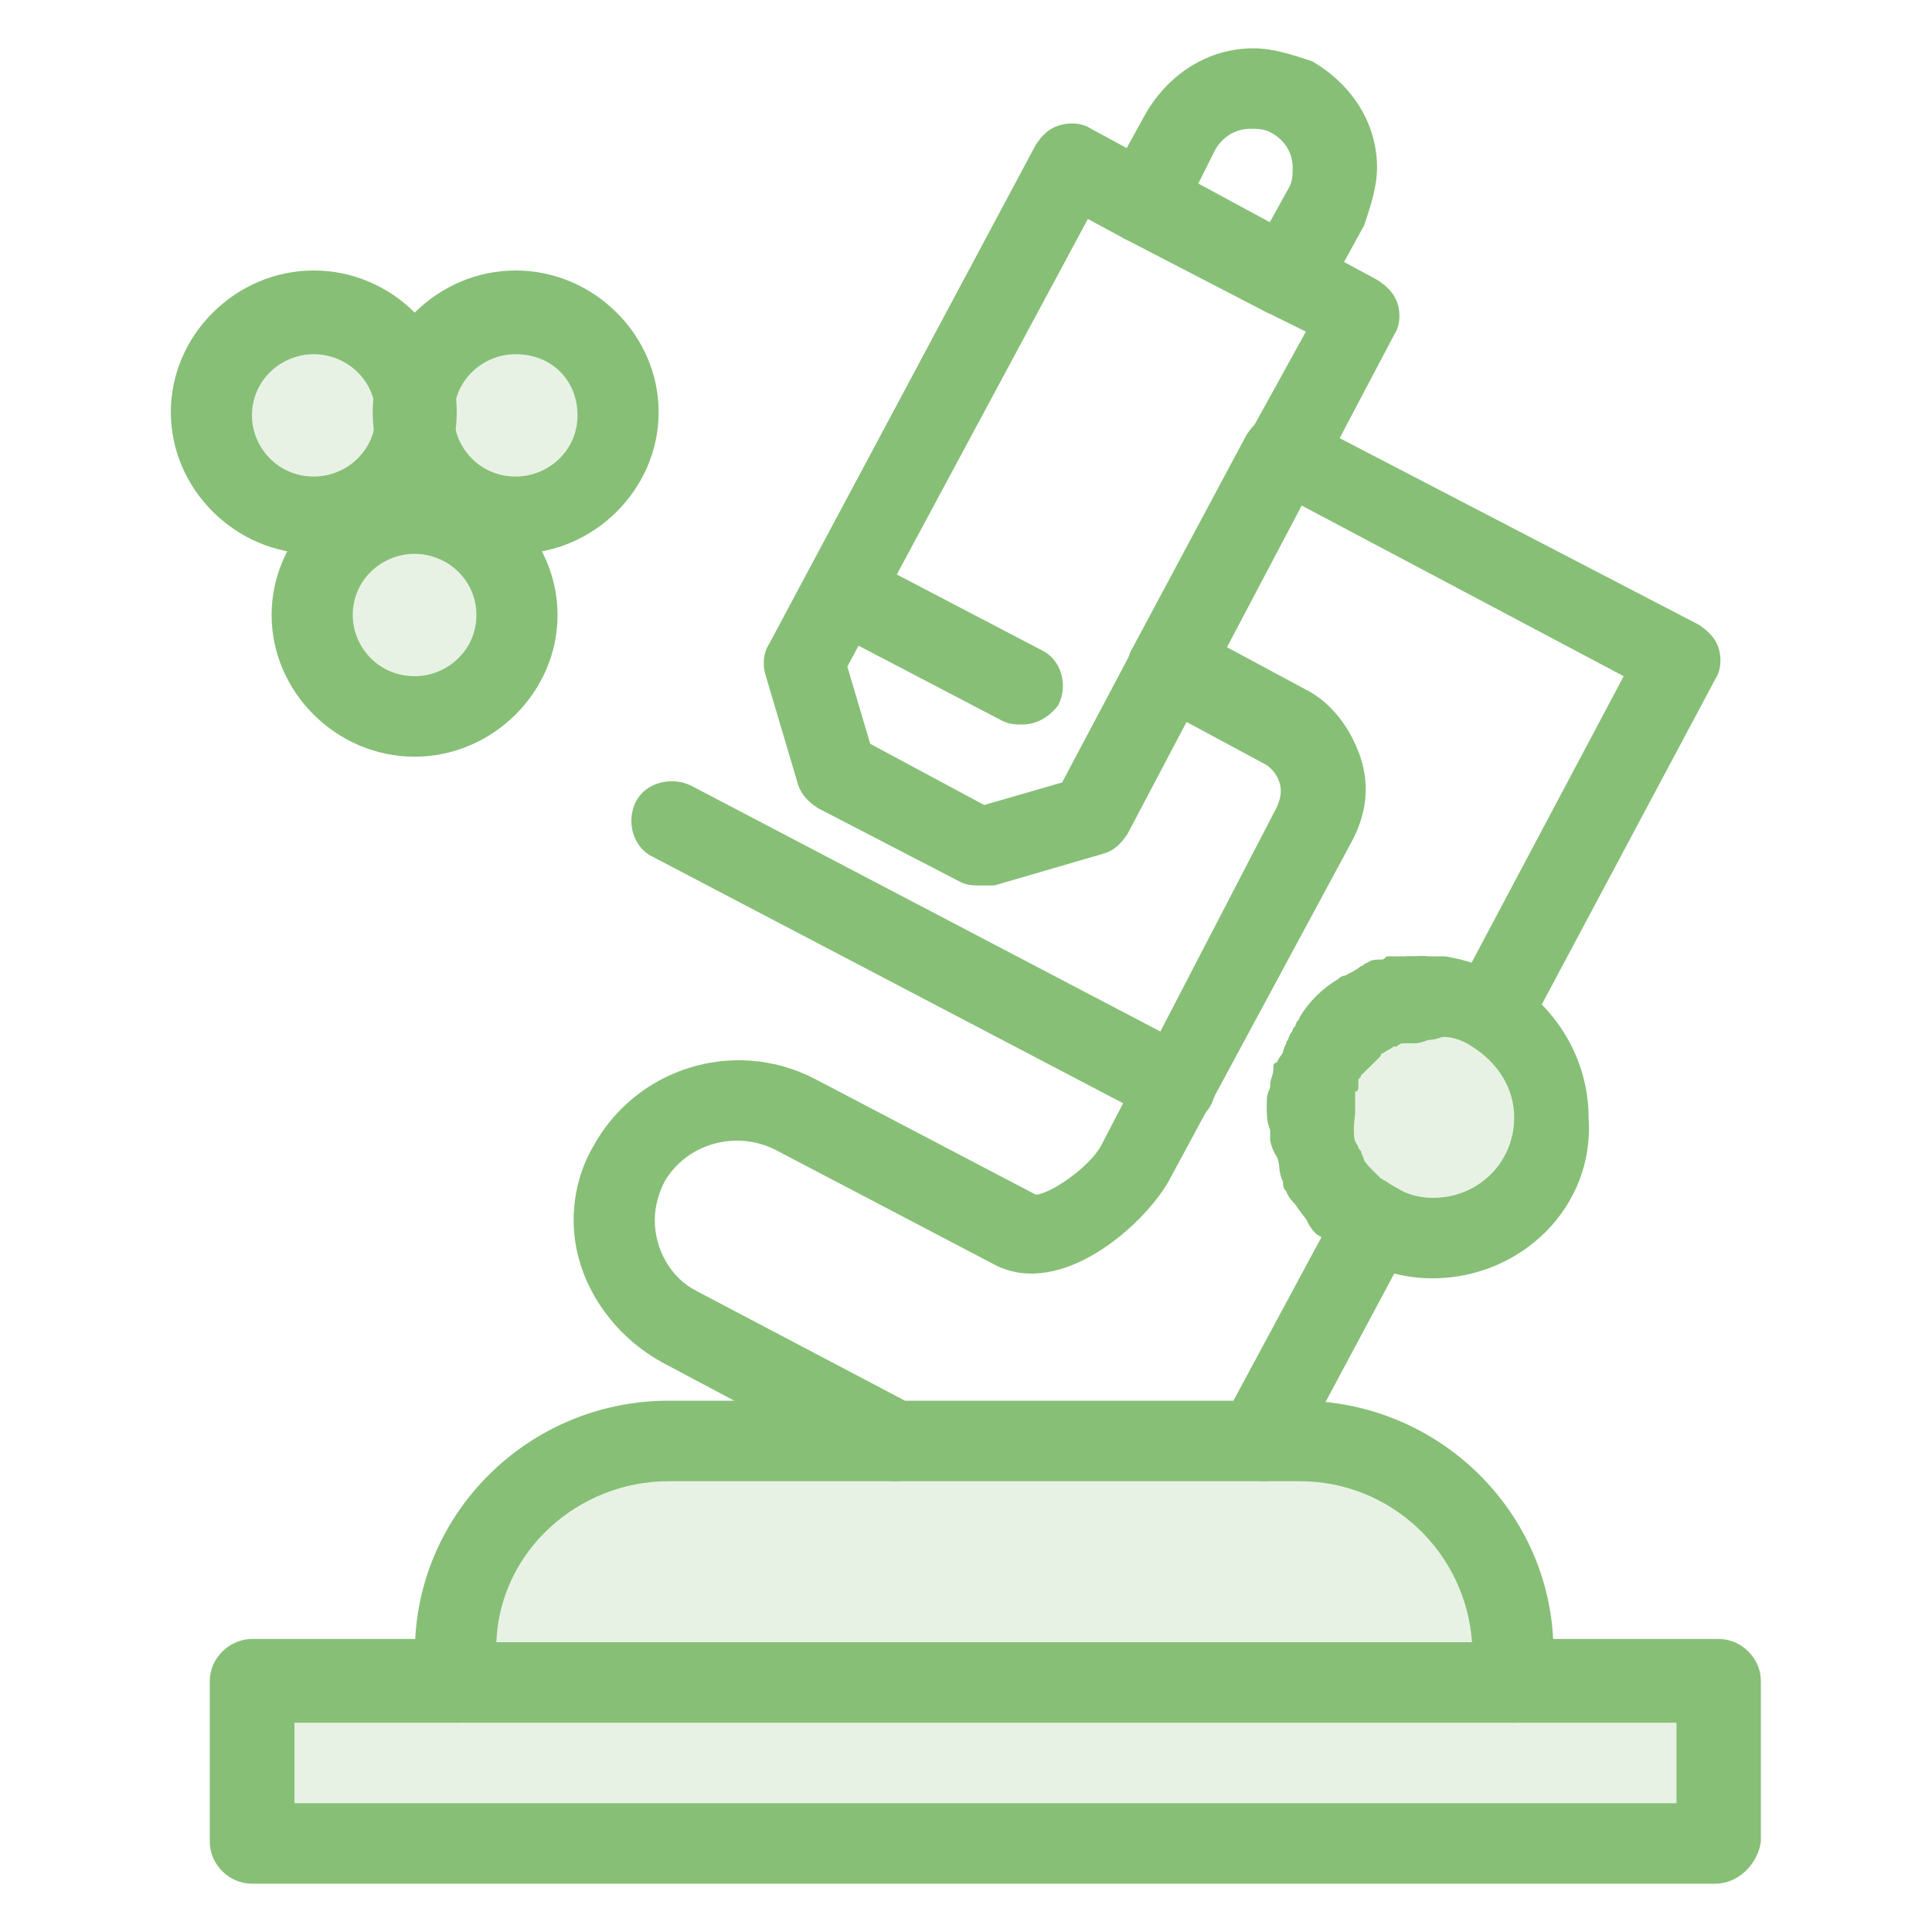
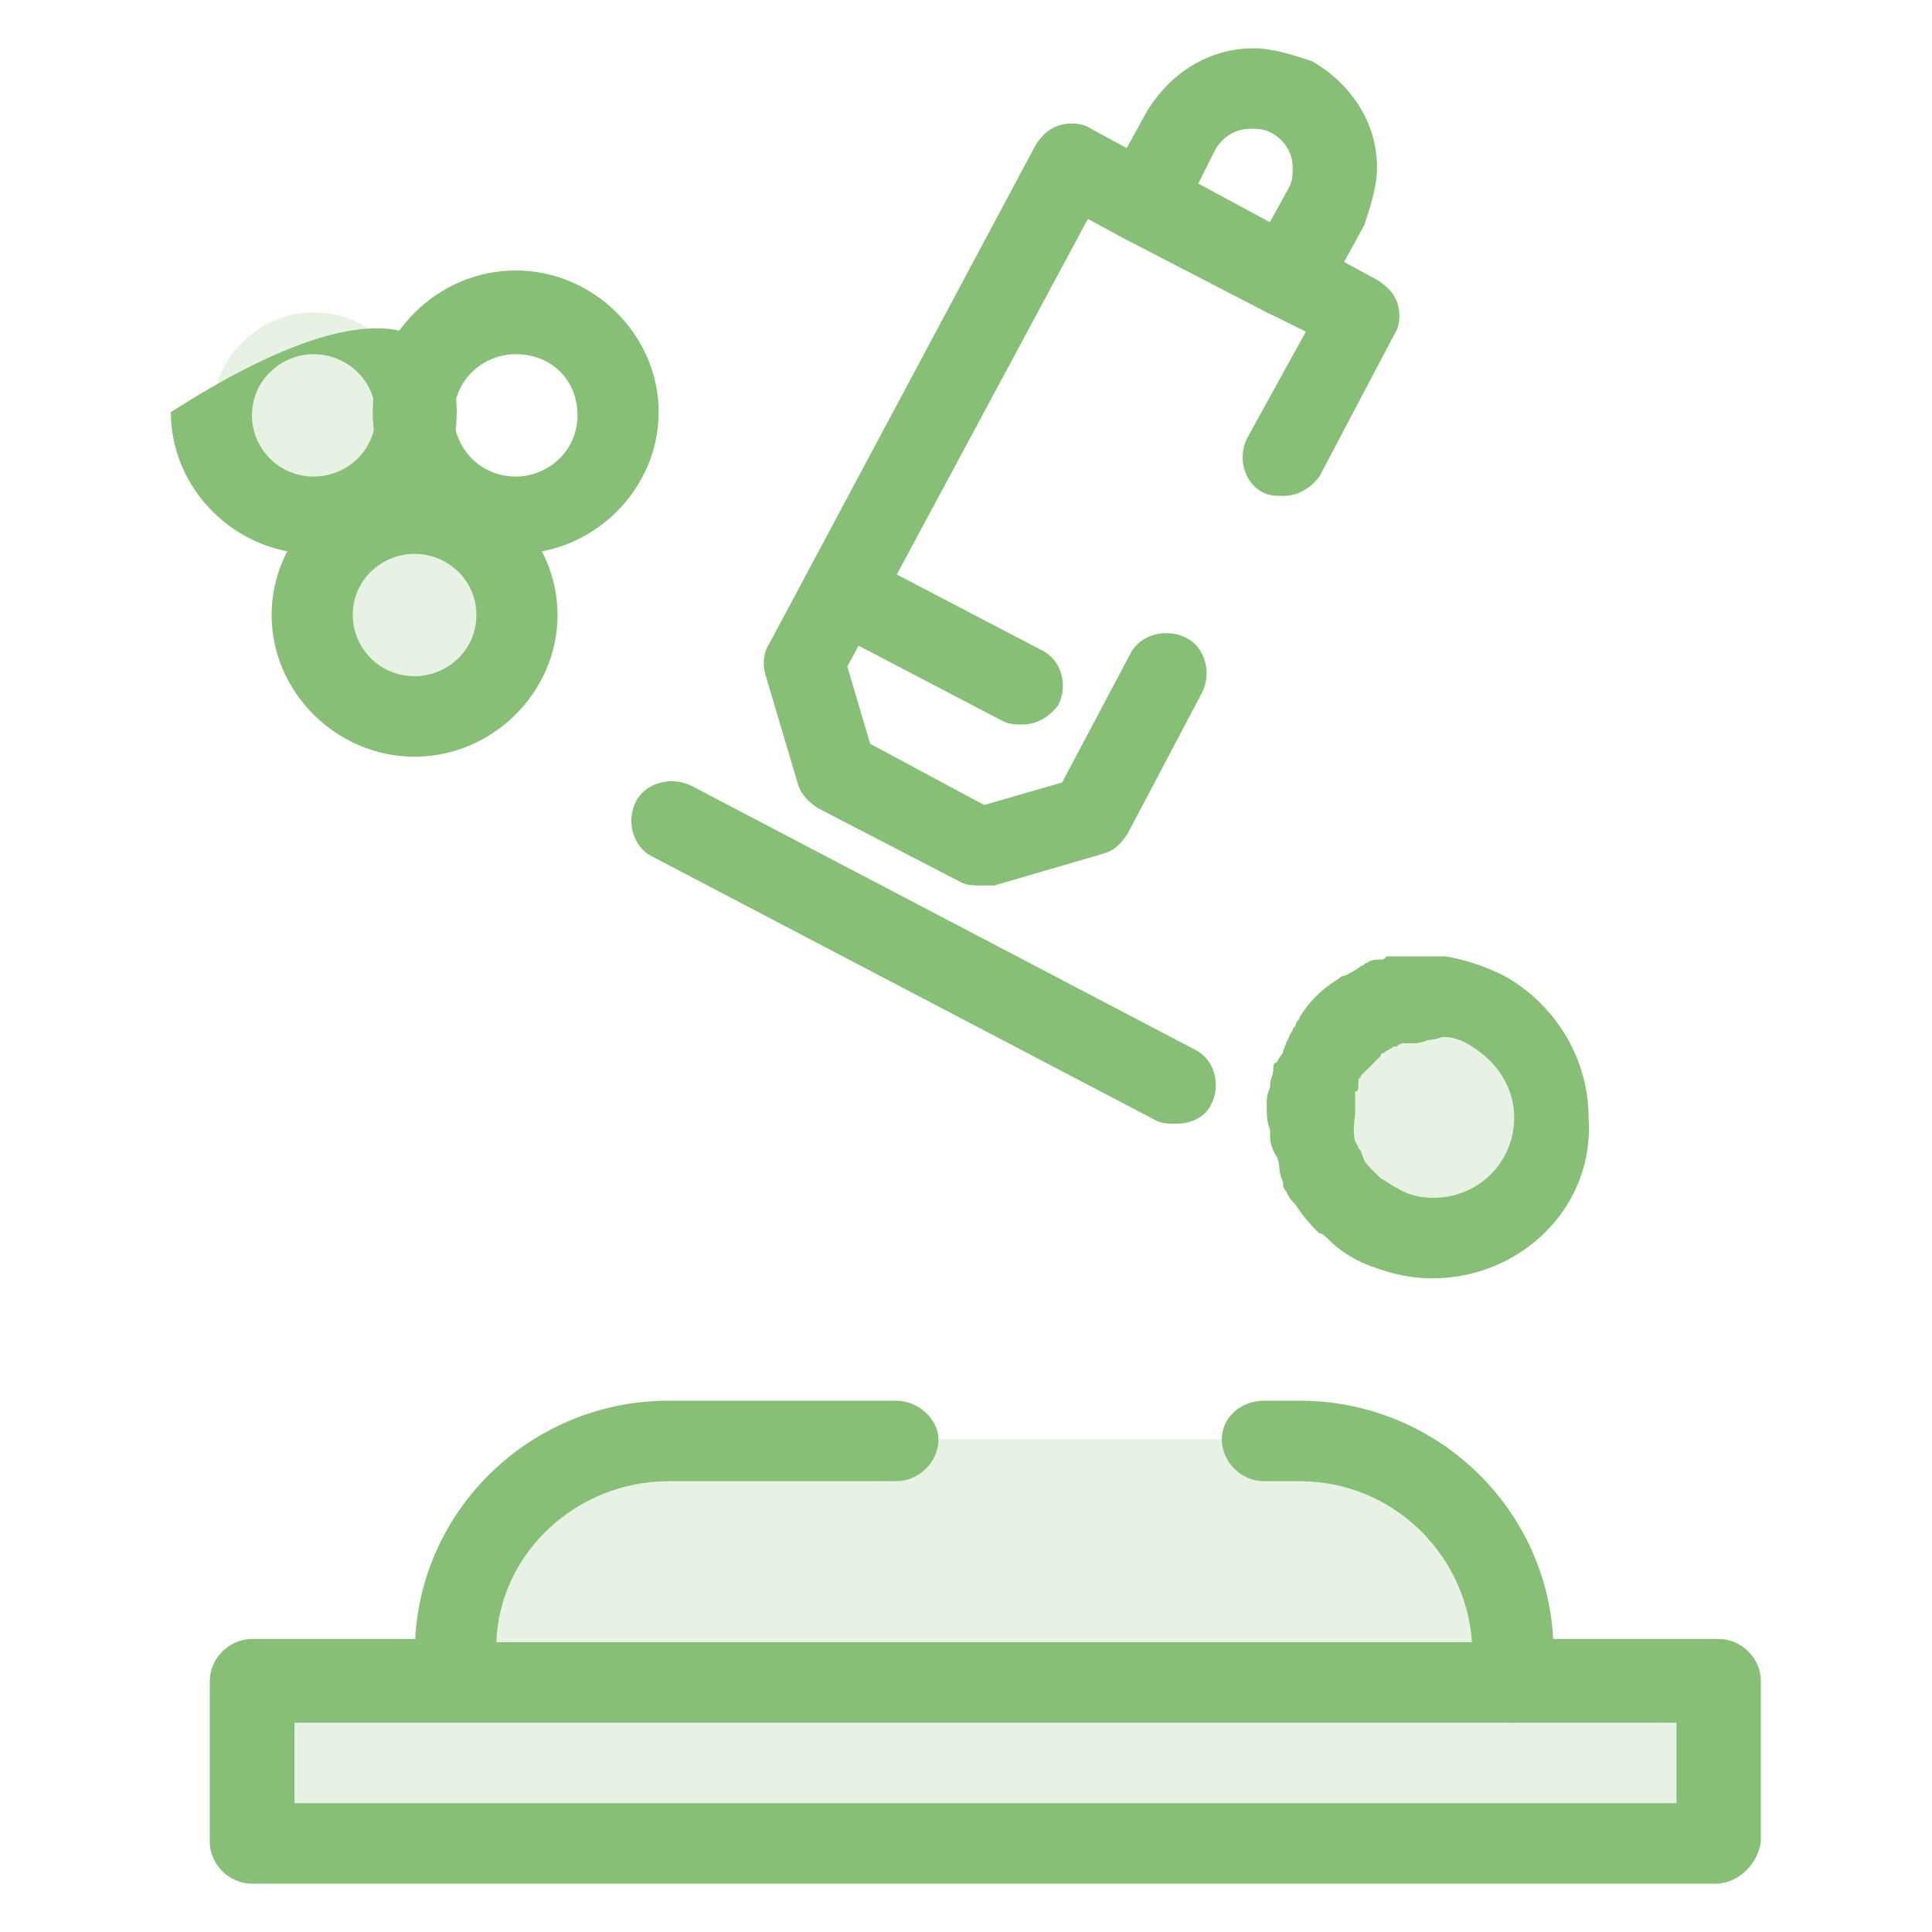
<svg xmlns="http://www.w3.org/2000/svg" fill="none" version="1.1" width="60" height="60" viewBox="0 0 60 60">
  <defs>
    <clipPath id="master_svg0_2_17283">
      <rect x="0" y="0" width="60" height="60" rx="0" />
    </clipPath>
  </defs>
  <g clip-path="url(#master_svg0_2_17283)">
    <g>
      <g>
        <g>
          <g>
            <g />
            <g style="opacity:0.2;">
              <path d="M12.875,12.8C12.875,14.5,11.465,15.9,9.745,15.9C8.025,15.9,6.615,14.5,6.615,12.8C6.615,11.1,8.025,9.7,9.745,9.7C11.465,9.7,12.875,11.1,12.875,12.8Z" fill="#87BF77" fill-opacity="1" style="mix-blend-mode:passthrough" />
            </g>
            <g style="opacity:0.2;">
-               <path d="M16.015,9.7C17.735,9.7,19.145,11.1,19.145,12.8C19.145,14.5,17.735,15.9,16.015,15.9C14.295,15.9,12.885,14.5,12.885,12.8C12.885,11.1,14.295,9.7,16.015,9.7Z" fill="#87BF77" fill-opacity="1" style="mix-blend-mode:passthrough" />
-             </g>
+               </g>
            <g style="opacity:0.2;">
              <path d="M12.875,16C14.595,16,16.005,17.4,16.005,19.1C16.005,20.8,14.595,22.2,12.875,22.2C11.155,22.2,9.745,20.8,9.745,19.1C9.745,17.4,11.155,16,12.875,16Z" fill="#87BF77" fill-opacity="1" style="mix-blend-mode:passthrough" />
            </g>
            <g style="opacity:0.2;">
              <path d="M46.305,31.4C47.415,32,48.225,33.3,48.225,34.7C48.225,36.8,46.505,38.5,44.385,38.5C43.775,38.5,43.175,38.4,42.665,38.1C42.365,38,42.165,37.8,41.955,37.6Q41.855,37.5,41.755,37.4C41.455,37.1,41.255,36.8,41.045,36.5C41.045,36.4,40.945,36.3,40.945,36.3C40.845,36,40.745,35.6,40.645,35.3L40.645,34.8L40.645,34.6L40.645,34.4L40.645,34C40.645,33.9,40.745,33.8,40.745,33.6L40.745,33.5C40.845,33.3,40.845,33.2,40.945,33L41.045,32.9L41.145,32.8L41.245,32.7C41.445,32.4,41.855,32,42.155,31.8L42.255,31.7C42.355,31.6,42.555,31.5,42.655,31.5C42.655,31.5,42.755,31.5,42.755,31.4C42.855,31.4,42.955,31.3,43.055,31.3L44.575,31.3C45.385,31,45.885,31.2,46.295,31.4L46.305,31.4Z" fill="#87BF77" fill-opacity="1" style="mix-blend-mode:passthrough" />
            </g>
            <g style="opacity:0.2;">
              <path d="M53.275,52.2L53.275,57.2L7.825,57.2L7.825,52.2L14.195,52.2L47.015,52.2L53.275,52.2Z" fill="#87BF77" fill-opacity="1" style="mix-blend-mode:passthrough" />
            </g>
            <g style="opacity:0.2;">
              <path d="M47.015,51.3L47.015,52.2L14.195,52.2L14.195,51.3C14.195,47.7,17.125,44.7,20.865,44.7L40.355,44.7C43.995,44.7,47.025,47.6,47.025,51.3L47.015,51.3Z" fill="#87BF77" fill-opacity="1" style="mix-blend-mode:passthrough" />
            </g>
            <g />
            <g />
          </g>
          <g>
            <g>
              <path d="M12.875,23.5C10.455,23.5,8.435,21.5,8.435,19.1C8.435,16.7,10.455,14.7,12.875,14.7C15.295,14.7,17.315,16.7,17.315,19.1C17.315,21.5,15.295,23.5,12.875,23.5ZM12.875,17.2C11.865,17.2,10.955,18,10.955,19.1C10.955,20.1,11.765,21,12.875,21C13.885,21,14.795,20.2,14.795,19.1C14.795,18,13.885,17.2,12.875,17.2Z" fill="#87BF77" fill-opacity="1" style="mix-blend-mode:passthrough" />
            </g>
            <g>
              <path d="M30.455,27.5C30.255,27.5,30.055,27.5,29.845,27.4L25.405,25.1C25.105,24.9,24.905,24.7,24.795,24.4L23.785,21C23.685,20.7,23.685,20.3,23.885,20L32.165,4.5C32.365,4.2,32.565,4,32.875,3.9C33.175,3.8,33.585,3.8,33.885,4L36.105,5.2C36.715,5.5,36.915,6.3,36.615,6.9C36.315,7.5,35.505,7.7,34.895,7.4L33.785,6.8L26.315,20.7L27.025,23.1L30.565,25L32.985,24.3L35.105,20.3C35.405,19.7,36.215,19.5,36.825,19.8C37.435,20.1,37.635,20.9,37.335,21.5L35.015,25.9C34.815,26.2,34.615,26.4,34.305,26.5L30.875,27.5L30.475,27.5L30.455,27.5Z" fill="#87BF77" fill-opacity="1" style="mix-blend-mode:passthrough" />
            </g>
            <g>
              <path d="M39.845,15.4C39.645,15.4,39.445,15.4,39.235,15.3C38.625,15,38.425,14.2,38.735,13.6L40.555,10.3L39.345,9.7C38.735,9.4,38.535,8.6,38.845,8C39.145,7.4,39.955,7.2,40.565,7.5L42.785,8.7C43.085,8.9,43.285,9.1,43.395,9.4C43.495,9.7,43.495,10.1,43.295,10.4L40.975,14.8C40.675,15.2,40.265,15.4,39.865,15.4L39.845,15.4Z" fill="#87BF77" fill-opacity="1" style="mix-blend-mode:passthrough" />
            </g>
            <g>
              <path d="M31.765,22.5C31.565,22.5,31.365,22.5,31.155,22.4L25.605,19.5C24.995,19.2,24.795,18.4,25.095,17.8C25.395,17.2,26.205,17,26.815,17.3L32.365,20.2C32.975,20.5,33.175,21.3,32.865,21.9C32.565,22.3,32.155,22.5,31.755,22.5L31.765,22.5Z" fill="#87BF77" fill-opacity="1" style="mix-blend-mode:passthrough" />
            </g>
            <g>
              <path d="M39.945,9.8C39.745,9.8,39.545,9.8,39.335,9.7L34.895,7.4C34.595,7.2,34.395,7,34.285,6.7C34.185,6.4,34.185,6,34.385,5.7L35.595,3.5C36.305,2.3,37.515,1.5,38.925,1.5C39.535,1.5,40.135,1.7,40.745,1.9C41.955,2.6,42.765,3.8,42.765,5.2C42.765,5.8,42.565,6.4,42.365,7L41.155,9.2C40.855,9.6,40.345,9.8,39.945,9.8ZM37.215,5.7L39.435,6.9L40.045,5.8C40.145,5.6,40.145,5.4,40.145,5.2C40.145,4.7,39.845,4.3,39.435,4.1C39.235,4,39.035,4,38.825,4C38.325,4,37.915,4.3,37.715,4.7L37.215,5.7Z" fill="#87BF77" fill-opacity="1" style="mix-blend-mode:passthrough" />
            </g>
            <g>
              <path d="M36.515,34.9C36.315,34.9,36.115,34.9,35.905,34.8L20.255,26.6C19.645,26.3,19.445,25.5,19.745,24.9C20.045,24.3,20.855,24.1,21.465,24.4L37.115,32.6C37.725,32.9,37.925,33.7,37.615,34.3C37.415,34.7,37.005,34.9,36.505,34.9L36.515,34.9Z" fill="#87BF77" fill-opacity="1" style="mix-blend-mode:passthrough" />
            </g>
            <g>
              <path d="M53.275,58.5L7.825,58.5C7.115,58.5,6.515,57.9,6.515,57.2L6.515,52.2C6.515,51.5,7.125,50.9,7.825,50.9L14.185,50.9C14.895,50.9,15.495,51.5,15.495,52.2C15.495,52.9,14.885,53.5,14.185,53.5L9.145,53.5L9.145,56L52.065,56L52.065,53.5L47.015,53.5C46.305,53.5,45.705,52.9,45.705,52.2C45.705,51.5,46.315,50.9,47.015,50.9L53.375,50.9C54.085,50.9,54.685,51.5,54.685,52.2L54.685,57.2C54.585,57.9,53.975,58.5,53.275,58.5Z" fill="#87BF77" fill-opacity="1" style="mix-blend-mode:passthrough" />
            </g>
            <g>
              <path d="M47.015,53.5L14.195,53.5C13.485,53.5,12.885,52.9,12.885,52.2L12.885,51.3C12.885,47,16.425,43.5,20.765,43.5L27.835,43.5C28.545,43.5,29.145,44.1,29.145,44.7C29.145,45.4,28.535,46,27.835,46L20.765,46C17.935,46,15.515,48.2,15.415,51L45.715,51C45.515,48.2,43.195,46,40.365,46L39.255,46C38.545,46,37.945,45.4,37.945,44.7C37.945,44,38.555,43.5,39.255,43.5L40.365,43.5C44.705,43.5,48.245,47,48.245,51.3L48.245,52.2C48.245,52.9,47.635,53.5,47.035,53.5L47.015,53.5Z" fill="#87BF77" fill-opacity="1" style="mix-blend-mode:passthrough" />
            </g>
            <g>
              <path d="M44.895,32.2L44.495,32.2C43.785,32.1,43.285,31.5,43.385,30.9C43.485,30.2,44.095,29.7,44.695,29.8L44.995,29.8C45.705,29.9,46.205,30.5,46.105,31.2C46.105,31.8,45.605,32.2,44.895,32.2Z" fill="#87BF77" fill-opacity="1" style="mix-blend-mode:passthrough" />
            </g>
            <g>
              <path d="M44.185,32.2C43.575,32.2,42.975,31.7,42.975,31.1C42.875,30.4,43.475,29.8,44.085,29.8L44.285,29.8C44.995,29.8,45.495,30.4,45.495,31.1C45.495,31.8,44.995,32.3,44.285,32.3C44.285,32.2,44.185,32.2,44.185,32.2Z" fill="#87BF77" fill-opacity="1" style="mix-blend-mode:passthrough" />
            </g>
            <g>
-               <path d="M43.885,32.2C43.275,32.2,42.775,31.8,42.675,31.1C42.575,30.4,43.075,29.8,43.685,29.7L43.985,29.7C44.695,29.6,45.295,30.2,45.395,30.8C45.495,31.5,44.995,32.1,44.285,32.2L43.885,32.2Z" fill="#87BF77" fill-opacity="1" style="mix-blend-mode:passthrough" />
-             </g>
+               </g>
            <g>
              <path d="M43.485,32.3C42.985,32.3,42.475,31.9,42.275,31.4C42.075,30.7,42.475,30,43.185,29.9L43.685,29.9C44.395,29.8,44.995,30.3,45.095,31C45.195,31.7,44.695,32.3,43.985,32.4L43.685,32.4C43.685,32.3,43.585,32.3,43.485,32.3Z" fill="#87BF77" fill-opacity="1" style="mix-blend-mode:passthrough" />
            </g>
            <g>
              <path d="M41.355,33.8C41.055,33.8,40.855,33.7,40.645,33.6C40.035,33.2,39.935,32.4,40.345,31.9C40.645,31.4,41.055,31,41.555,30.7C41.655,30.7,41.655,30.6,41.755,30.6C41.955,30.5,42.155,30.4,42.365,30.3C42.365,30.3,42.465,30.3,42.465,30.2C42.565,30.1,42.765,30.1,42.865,30.1Q42.965,30.1,43.065,30C43.775,29.8,44.375,30.2,44.585,30.9C44.785,31.6,44.385,32.2,43.675,32.4L43.575,32.4Q43.475,32.4,43.375,32.5L43.275,32.5C43.175,32.6,43.075,32.6,42.975,32.7C42.975,32.7,42.875,32.7,42.875,32.8C42.675,33,42.475,33.2,42.265,33.4C42.165,33.6,41.765,33.8,41.355,33.8Z" fill="#87BF77" fill-opacity="1" style="mix-blend-mode:passthrough" />
            </g>
            <g>
              <path d="M41.255,33.9C41.055,33.9,40.755,33.8,40.545,33.7C39.935,33.3,39.735,32.6,40.145,32C40.145,31.9,40.245,31.9,40.245,31.8C40.645,31.2,41.455,31.1,41.965,31.5C42.575,31.9,42.675,32.7,42.265,33.2L42.265,33.3C42.065,33.7,41.655,33.9,41.255,33.9Z" fill="#87BF77" fill-opacity="1" style="mix-blend-mode:passthrough" />
            </g>
            <g>
              <path d="M41.055,34.2C40.855,34.2,40.655,34.2,40.445,34.1C39.835,33.8,39.635,33,39.945,32.4C39.945,32.3,40.045,32.3,40.045,32.2C40.045,32.1,40.145,32.1,40.145,32C40.545,31.4,41.355,31.3,41.865,31.6C42.475,32,42.575,32.8,42.265,33.3L42.265,33.4C42.265,33.4,42.265,33.5,42.165,33.5C41.965,34,41.555,34.2,41.055,34.2Z" fill="#87BF77" fill-opacity="1" style="mix-blend-mode:passthrough" />
            </g>
            <g>
              <path d="M40.655,35.5L40.555,35.5C39.845,35.4,39.345,34.8,39.445,34.1L39.445,33.7C39.445,33.5,39.545,33.4,39.545,33.2C39.545,33.1,39.545,33,39.645,33C39.945,32.4,40.655,32,41.265,32.3C41.875,32.6,42.275,33.3,41.975,33.9Q41.975,34,41.875,34.1L41.875,34.3C41.875,35.1,41.375,35.5,40.665,35.5L40.655,35.5Z" fill="#87BF77" fill-opacity="1" style="mix-blend-mode:passthrough" />
            </g>
            <g>
              <path d="M40.655,35.7C39.945,35.7,39.345,35.1,39.345,34.4L39.345,34.2L39.345,34.1C39.445,33.4,40.155,33,40.755,33.1C41.465,33.2,41.865,33.8,41.765,34.5C41.865,35.2,41.365,35.7,40.655,35.7Z" fill="#87BF77" fill-opacity="1" style="mix-blend-mode:passthrough" />
            </g>
            <g>
              <path d="M40.655,35.9C39.945,35.9,39.345,35.3,39.345,34.6L39.345,34.3C39.345,33.6,39.955,33.1,40.655,33.1C41.355,33.1,41.865,33.7,41.865,34.4L41.865,34.5C41.965,35.4,41.365,35.9,40.655,35.9Z" fill="#87BF77" fill-opacity="1" style="mix-blend-mode:passthrough" />
            </g>
            <g>
              <path d="M40.655,36.5C40.045,36.5,39.545,36,39.445,35.4L39.445,35.1C39.445,34.4,39.945,33.8,40.655,33.8C41.365,33.8,41.965,34.3,41.965,35L41.965,35.1C42.065,35.8,41.565,36.4,40.855,36.5L40.655,36.5Z" fill="#87BF77" fill-opacity="1" style="mix-blend-mode:passthrough" />
            </g>
            <g>
              <path d="M41.055,37.7C40.655,37.7,40.145,37.5,39.945,37C39.845,36.9,39.845,36.8,39.845,36.7C39.545,36.1,39.845,35.3,40.455,35C41.065,34.7,41.865,35,42.175,35.6C42.175,35.7,42.275,35.7,42.275,35.8C42.575,36.4,42.375,37.2,41.775,37.5C41.475,37.7,41.275,37.7,41.065,37.7L41.055,37.7Z" fill="#87BF77" fill-opacity="1" style="mix-blend-mode:passthrough" />
            </g>
            <g>
-               <path d="M41.965,38.8C41.665,38.8,41.355,38.7,41.155,38.5C41.055,38.4,40.955,38.4,40.855,38.3C40.355,37.8,40.355,37,40.855,36.5C41.355,36,42.165,36,42.675,36.5L42.775,36.6C43.275,37,43.385,37.8,42.875,38.4C42.675,38.7,42.375,38.8,41.965,38.8Z" fill="#87BF77" fill-opacity="1" style="mix-blend-mode:passthrough" />
-             </g>
+               </g>
            <g>
-               <path d="M39.235,46L27.925,46C27.725,46,27.525,46,27.315,45.9L20.545,42.3C18.925,41.4,17.815,39.7,17.815,37.9C17.815,37.1,18.015,36.3,18.425,35.6C19.735,33.2,22.765,32.2,25.295,33.5L32.165,37.1C32.565,37.1,33.785,36.3,34.185,35.6L39.635,25.1C39.735,24.9,39.835,24.6,39.735,24.3C39.635,24,39.435,23.8,39.225,23.7L35.695,21.8C35.395,21.6,35.195,21.4,35.085,21.1C34.985,20.8,34.985,20.4,35.185,20.1L38.715,13.5C38.915,13.2,39.115,13,39.425,12.9C39.725,12.8,40.135,12.8,40.435,13L52.755,19.4C53.055,19.6,53.255,19.8,53.365,20.1C53.465,20.4,53.465,20.8,53.265,21.1L47.505,31.9C47.205,32.5,46.395,32.7,45.785,32.4C45.175,32.1,44.975,31.3,45.275,30.7L50.425,21L40.425,15.7L38.105,20.1L40.525,21.4C41.335,21.8,41.935,22.6,42.245,23.5C42.545,24.4,42.445,25.3,41.945,26.2L36.285,36.7C35.475,38.1,32.955,40.3,30.935,39.3L24.065,35.7C22.855,35.1,21.335,35.5,20.635,36.7C20.435,37.1,20.335,37.5,20.335,37.9C20.335,38.8,20.835,39.7,21.645,40.1L28.105,43.5L38.305,43.5L41.535,37.5C41.835,36.9,42.645,36.7,43.255,37C43.865,37.3,44.065,38.1,43.755,38.7L40.225,45.3C40.025,45.7,39.615,46,39.215,46L39.235,46Z" fill="#87BF77" fill-opacity="1" style="mix-blend-mode:passthrough" />
-             </g>
+               </g>
            <g>
              <path d="M44.495,39.7C43.685,39.7,42.975,39.5,42.275,39.2C41.875,39,41.565,38.8,41.265,38.5C41.165,38.4,41.065,38.3,40.965,38.3C40.565,37.9,40.255,37.5,40.055,37.1C40.055,37,39.955,36.9,39.955,36.8C39.755,36.4,39.655,35.9,39.555,35.4L39.555,34.1L39.555,33.6C39.555,33.4,39.655,33.3,39.655,33.1Q39.655,33,39.755,32.9C39.855,32.7,39.955,32.4,40.055,32.2C40.055,32.1,40.155,32.1,40.155,32C40.155,31.9,40.255,31.9,40.255,31.8C40.255,31.7,40.355,31.7,40.355,31.6C40.655,31.1,41.065,30.7,41.565,30.4Q41.665,30.3,41.765,30.3C41.965,30.2,42.165,30.1,42.265,30C42.365,30,42.365,29.9,42.465,29.9C42.565,29.8,42.765,29.8,42.865,29.8C42.965,29.8,42.965,29.8,43.065,29.7L44.885,29.7C45.495,29.8,46.095,30,46.705,30.3C48.325,31.2,49.335,32.9,49.335,34.7C49.535,37.5,47.215,39.7,44.485,39.7L44.495,39.7ZM42.175,35.7Q42.175,35.8,42.275,35.9C42.375,36.1,42.575,36.3,42.785,36.5L42.885,36.6C43.085,36.7,43.185,36.8,43.395,36.9C43.695,37.1,44.105,37.2,44.505,37.2C45.915,37.2,47.025,36.1,47.025,34.7C47.025,33.8,46.515,33,45.715,32.5C45.415,32.3,45.105,32.2,44.805,32.2L43.595,32.2Q43.495,32.2,43.395,32.3L43.295,32.3C43.195,32.3,43.095,32.4,42.995,32.4L42.895,32.4C42.695,32.6,42.495,32.8,42.285,33L42.285,33.1L42.285,33.3C42.185,33.4,42.185,33.5,42.185,33.6L42.185,33.7C42.185,33.8,42.185,33.9,42.085,33.9L42.085,34L42.085,34.1L42.085,34.2L42.085,34.5L42.085,34.6C41.985,35.3,42.085,35.5,42.185,35.7L42.175,35.7Z" fill="#87BF77" fill-opacity="1" style="mix-blend-mode:passthrough" />
            </g>
            <g>
              <path d="M16.015,17.2C13.595,17.2,11.575,15.2,11.575,12.8C11.575,10.4,13.595,8.4,16.015,8.4C18.435,8.4,20.455,10.4,20.455,12.8C20.455,15.2,18.435,17.2,16.015,17.2ZM16.015,11C15.005,11,14.095,11.8,14.095,12.9C14.095,13.9,14.905,14.8,16.015,14.8C17.025,14.8,17.935,14,17.935,12.9C17.935,11.8,17.125,11,16.015,11Z" fill="#87BF77" fill-opacity="1" style="mix-blend-mode:passthrough" />
            </g>
            <g>
-               <path d="M9.745,17.2C7.325,17.2,5.305,15.2,5.305,12.8C5.305,10.4,7.325,8.4,9.745,8.4C12.165,8.4,14.185,10.4,14.185,12.8C14.185,15.2,12.165,17.2,9.745,17.2ZM9.745,11C8.735,11,7.825,11.8,7.825,12.9C7.825,13.9,8.635,14.8,9.745,14.8C10.755,14.8,11.665,14,11.665,12.9C11.665,11.8,10.755,11,9.745,11Z" fill="#87BF77" fill-opacity="1" style="mix-blend-mode:passthrough" />
+               <path d="M9.745,17.2C7.325,17.2,5.305,15.2,5.305,12.8C12.165,8.4,14.185,10.4,14.185,12.8C14.185,15.2,12.165,17.2,9.745,17.2ZM9.745,11C8.735,11,7.825,11.8,7.825,12.9C7.825,13.9,8.635,14.8,9.745,14.8C10.755,14.8,11.665,14,11.665,12.9C11.665,11.8,10.755,11,9.745,11Z" fill="#87BF77" fill-opacity="1" style="mix-blend-mode:passthrough" />
            </g>
          </g>
        </g>
      </g>
    </g>
  </g>
</svg>